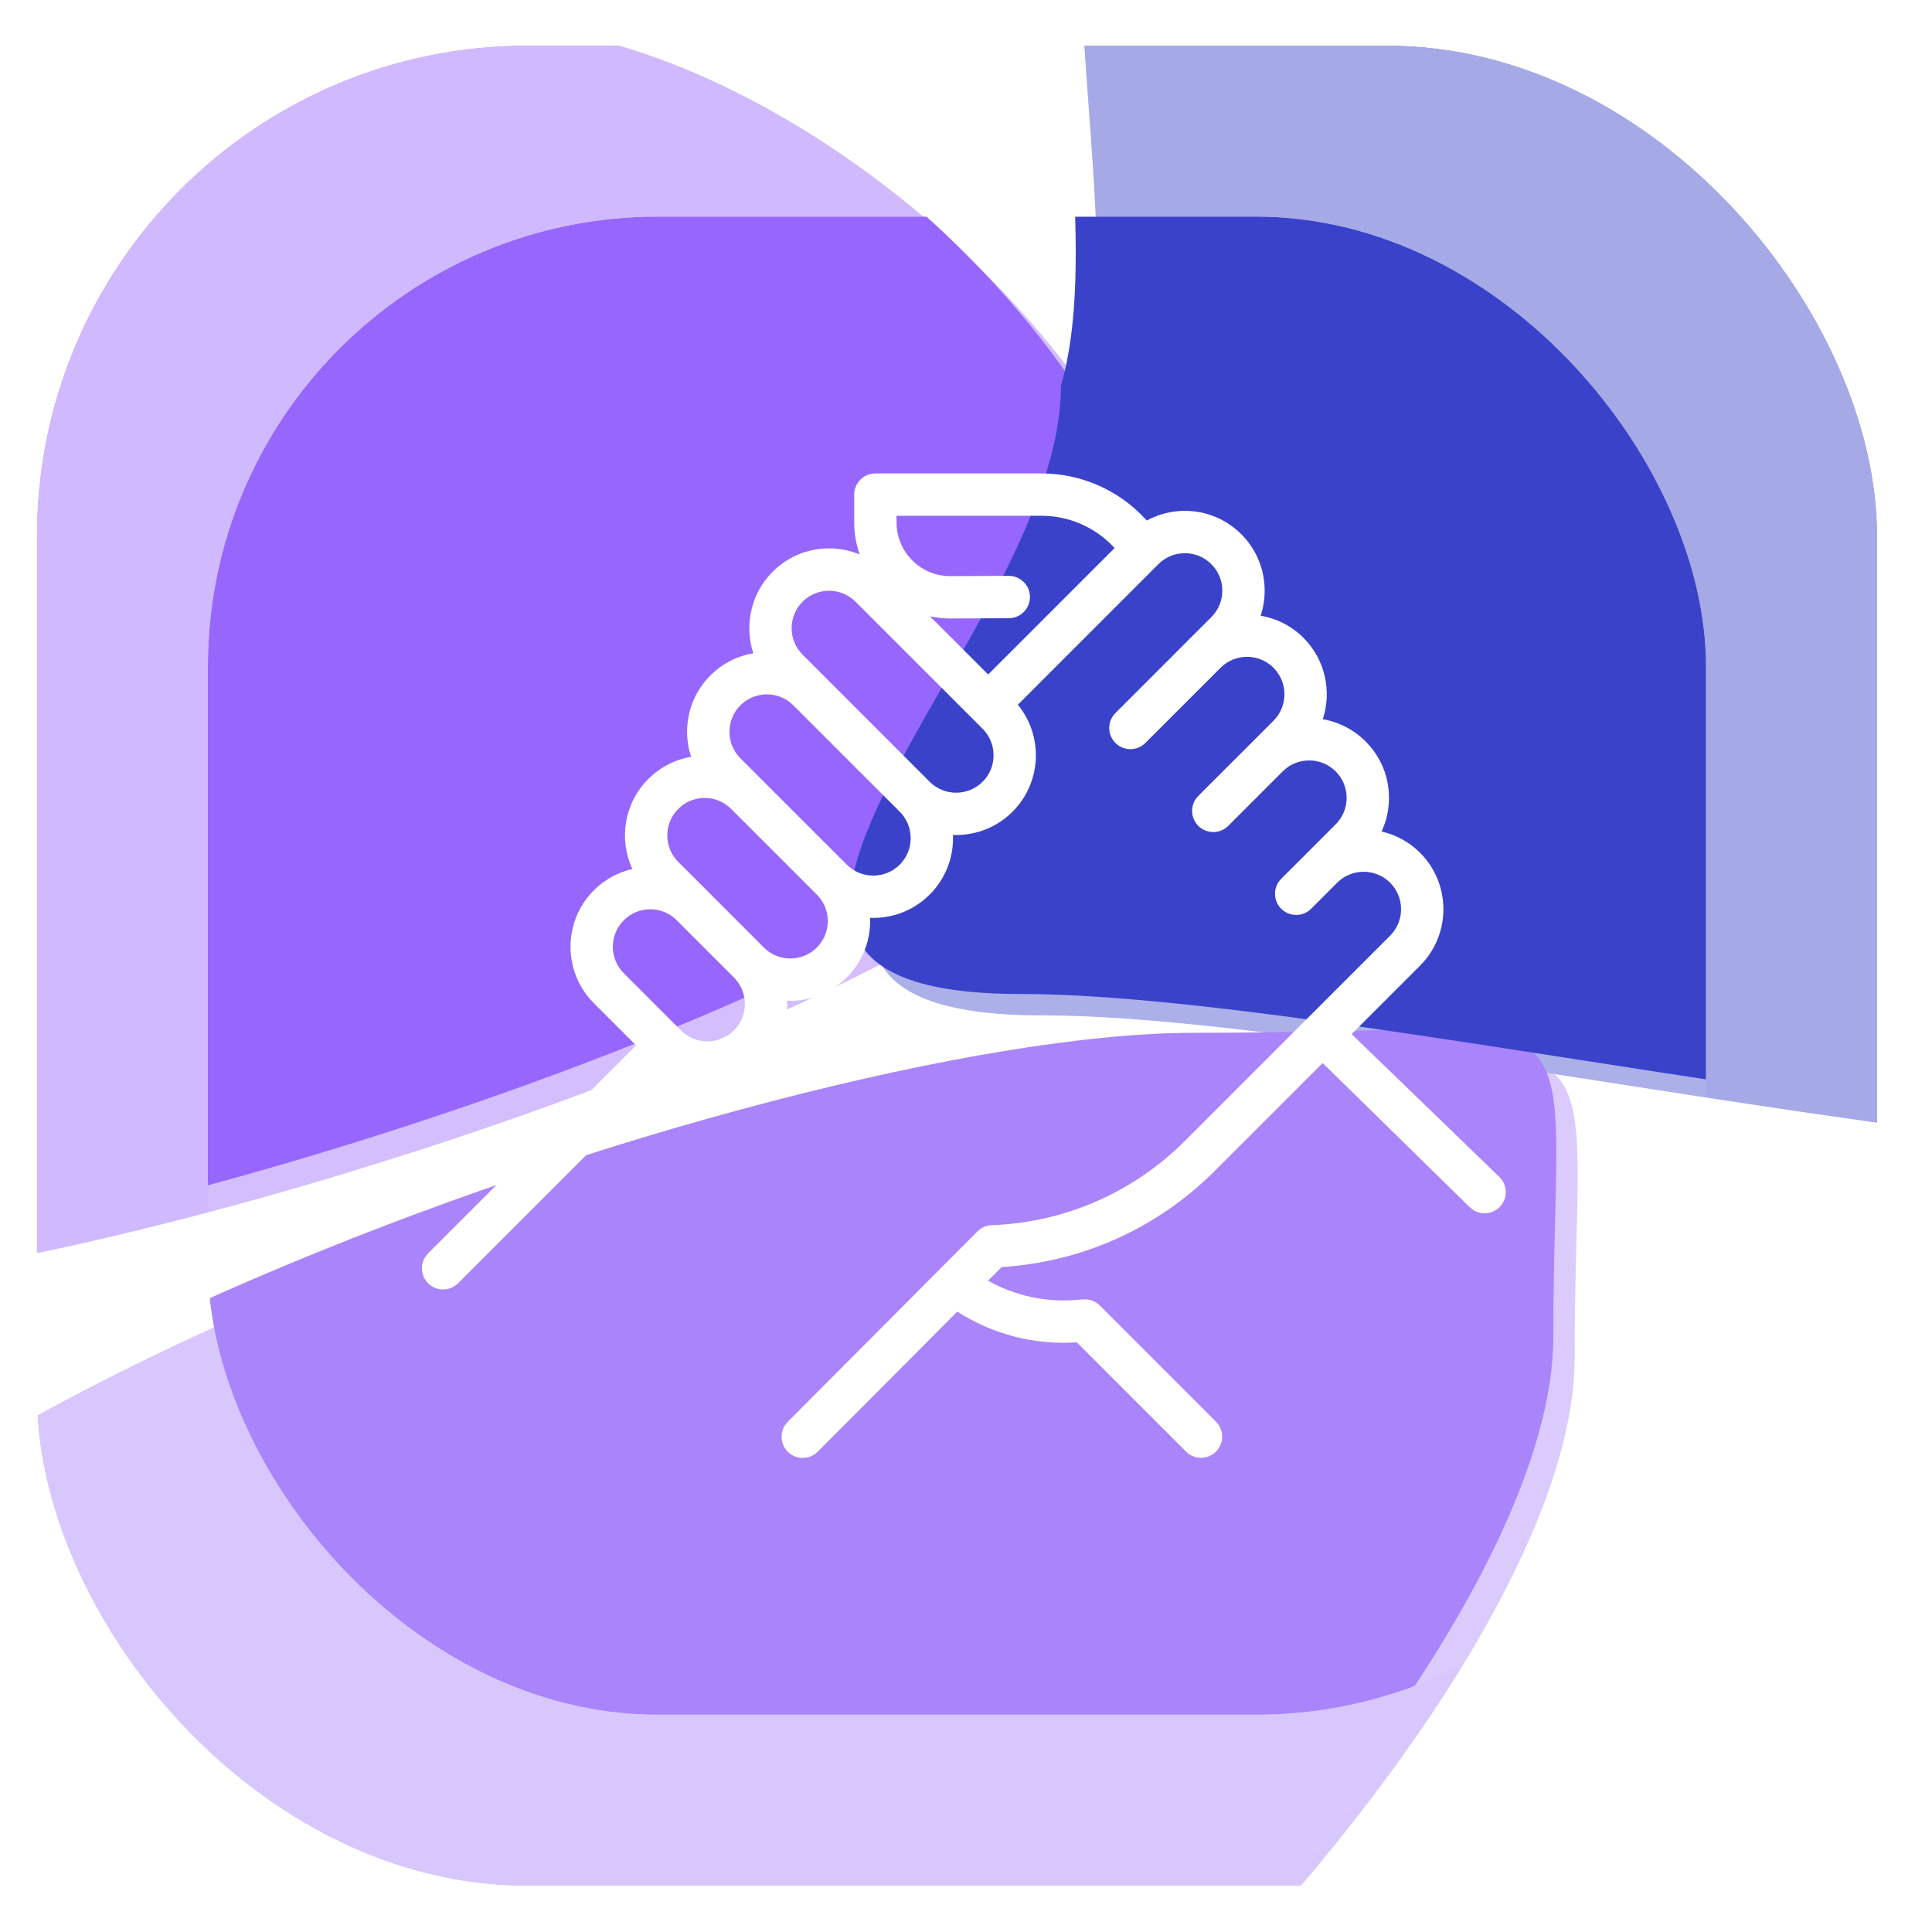
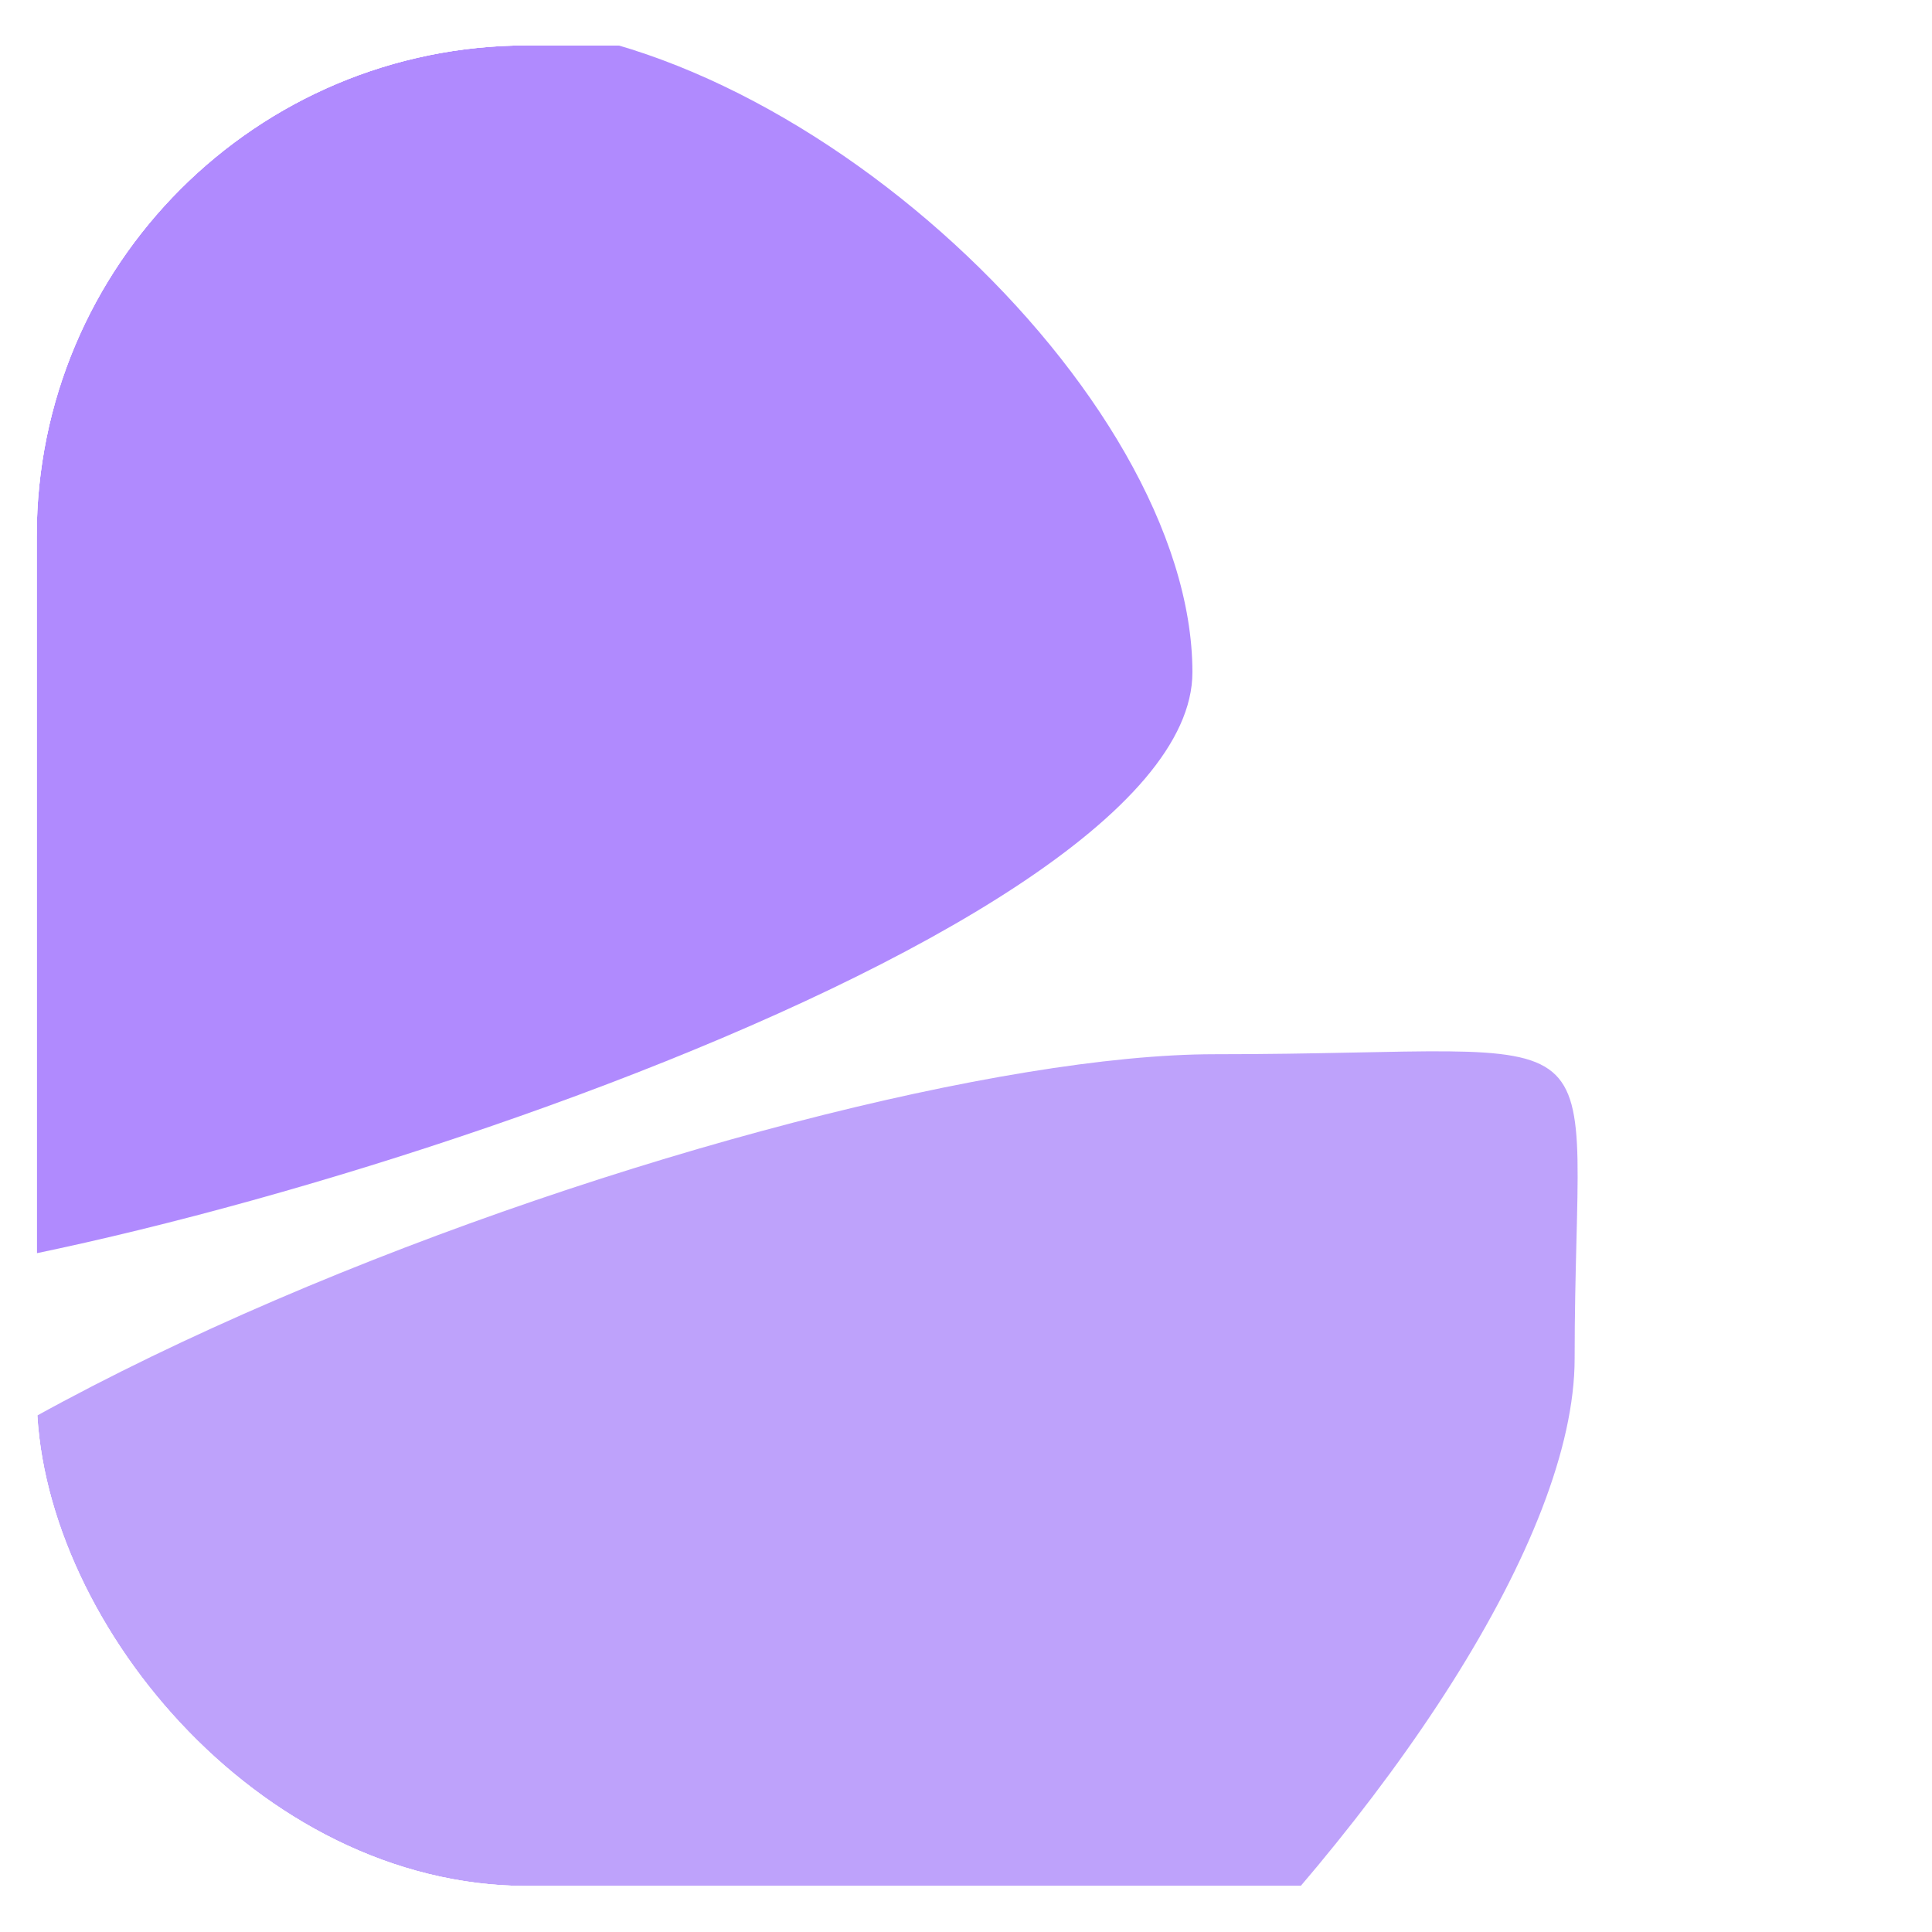
<svg xmlns="http://www.w3.org/2000/svg" width="63" height="63" viewBox="0 0 63 63" fill="none">
  <g clip-path="url(#clip0_379_94)">
    <g opacity="0.7">
      <g filter="url(#filter0_f_379_94)">
        <path d="M51.347 44.297C51.347 55.986 27.157 80.343 13.451 80.343C-0.255 80.343 -11.366 70.867 -11.366 59.178C-11.366 47.49 25.903 34.377 39.609 34.377C53.315 34.377 51.347 32.609 51.347 44.297Z" fill="#A37AFA" />
      </g>
      <g filter="url(#filter1_f_379_94)">
        <path d="M38.883 21.923C38.883 31.005 3.324 41.958 -6.948 41.958C-17.219 41.958 -2.963 26.307 -2.963 17.225C-2.963 8.144 5.364 0.782 15.636 0.782C25.907 0.782 38.883 12.842 38.883 21.923Z" fill="#8E59FD" />
      </g>
      <g filter="url(#filter2_f_379_94)">
-         <path d="M82.153 34.433C82.153 42.65 47.178 33.11 33.962 33.11C20.746 33.11 35.291 21.49 35.291 13.273C37.618 5.339 30.052 -13.176 43.268 -13.176C56.483 -13.176 82.153 26.216 82.153 34.433Z" fill="#2932C5" />
-       </g>
+         </g>
    </g>
    <g filter="url(#filter3_b_379_94)">
-       <rect x="1.197" y="1.48" width="60.02" height="60.02" rx="13.338" fill="white" fill-opacity="0.4" />
-     </g>
+       </g>
  </g>
  <g filter="url(#filter4_d_379_94)">
    <g clip-path="url(#clip1_379_94)">
      <g filter="url(#filter5_f_379_94)">
-         <path d="M50.652 43.599C50.652 55.288 26.462 79.645 12.755 79.645C-0.951 79.645 -12.062 70.169 -12.062 58.48C-12.062 46.792 25.208 33.679 38.914 33.679C52.62 33.679 50.652 31.911 50.652 43.599Z" fill="#A37AFA" />
+         <path d="M50.652 43.599C50.652 55.288 26.462 79.645 12.755 79.645C-12.062 46.792 25.208 33.679 38.914 33.679C52.62 33.679 50.652 31.911 50.652 43.599Z" fill="#A37AFA" />
      </g>
      <g filter="url(#filter6_f_379_94)">
        <path d="M38.188 21.226C38.188 30.307 2.628 41.261 -7.643 41.261C-17.915 41.261 -3.658 25.609 -3.658 16.528C-3.658 7.446 4.669 0.084 14.94 0.084C25.212 0.084 38.188 12.144 38.188 21.226Z" fill="#8E59FD" />
      </g>
      <g filter="url(#filter7_f_379_94)">
        <path d="M81.457 33.735C81.457 41.952 46.482 32.412 33.267 32.412C20.051 32.412 34.596 20.792 34.596 12.575C36.922 4.641 29.357 -13.874 42.572 -13.874C55.788 -13.874 81.457 25.518 81.457 33.735Z" fill="#2932C5" />
      </g>
      <rect opacity="0.1" x="6.779" y="7.063" width="50.947" height="50.947" rx="12.004" fill="white" fill-opacity="0.8" />
-       <path d="M48.897 38.383L44.052 33.698C43.781 33.43 43.689 33.743 43.421 34.014C43.152 34.285 42.519 34.061 42.789 34.33L47.924 39.363C48.059 39.497 48.234 39.563 48.41 39.563C48.588 39.563 48.765 39.495 48.9 39.359C49.169 39.089 49.167 38.651 48.897 38.383Z" fill="white" />
      <path d="M39.609 38.185L46.307 31.488C47.321 30.473 47.321 28.822 46.307 27.808C45.949 27.45 45.512 27.219 45.052 27.114C45.21 26.775 45.293 26.402 45.293 26.017C45.293 25.322 45.023 24.669 44.531 24.178C44.146 23.792 43.661 23.543 43.134 23.453C43.431 22.55 43.221 21.516 42.504 20.799C42.11 20.405 41.62 20.164 41.108 20.077C41.194 19.817 41.239 19.542 41.239 19.26C41.239 18.565 40.968 17.912 40.477 17.42C39.986 16.929 39.332 16.658 38.637 16.658C38.196 16.658 37.772 16.768 37.395 16.973L37.328 16.902C36.462 15.971 35.237 15.438 33.966 15.438H28.545C28.163 15.438 27.854 15.747 27.854 16.128V17.034C27.854 17.396 27.916 17.749 28.033 18.08C27.721 17.951 27.383 17.882 27.034 17.882C26.339 17.882 25.686 18.153 25.195 18.644C24.477 19.362 24.268 20.397 24.565 21.301C24.053 21.388 23.562 21.629 23.167 22.023C22.676 22.515 22.405 23.168 22.405 23.863C22.405 24.144 22.45 24.418 22.536 24.678C22.01 24.768 21.525 25.017 21.14 25.402C20.348 26.194 20.174 27.375 20.62 28.337C20.148 28.444 19.715 28.682 19.364 29.032C18.35 30.047 18.35 31.697 19.364 32.712L20.742 34.089L13.961 40.87C13.691 41.139 13.691 41.577 13.961 41.846C14.096 41.981 14.273 42.048 14.449 42.048C14.626 42.048 14.803 41.981 14.937 41.846L21.784 35C22.171 35.221 22.611 35.339 23.07 35.339C23.764 35.339 24.418 35.069 24.909 34.577C25.443 34.044 25.695 33.333 25.667 32.633C25.702 32.634 25.737 32.635 25.772 32.635C26.439 32.635 27.105 32.382 27.612 31.874C28.103 31.383 28.374 30.73 28.374 30.035C28.374 30 28.373 29.965 28.372 29.93C28.406 29.931 28.441 29.932 28.475 29.932C29.142 29.932 29.808 29.679 30.315 29.172C30.806 28.68 31.077 28.027 31.077 27.332C31.077 27.297 31.076 27.262 31.075 27.227C31.109 27.228 31.144 27.229 31.178 27.229C31.845 27.229 32.511 26.976 33.018 26.468C33.971 25.515 34.028 24.001 33.191 22.98L37.773 18.397C38.004 18.166 38.311 18.039 38.637 18.039C38.963 18.039 39.27 18.166 39.5 18.397C39.731 18.627 39.858 18.934 39.858 19.26C39.858 19.586 39.731 19.893 39.5 20.123L38.824 20.799L36.373 23.251C36.103 23.52 36.103 23.957 36.373 24.227C36.507 24.362 36.684 24.429 36.861 24.429C37.037 24.429 37.214 24.362 37.349 24.227L39.801 21.775C40.277 21.299 41.051 21.299 41.527 21.775C42.003 22.251 42.003 23.026 41.527 23.502L40.852 24.178L39.075 25.954C38.806 26.223 38.806 26.66 39.075 26.93C39.21 27.065 39.387 27.132 39.564 27.132C39.74 27.132 39.917 27.065 40.052 26.93L41.828 25.154C42.058 24.924 42.365 24.797 42.691 24.797C43.017 24.797 43.324 24.924 43.554 25.154C43.785 25.385 43.912 25.691 43.912 26.017C43.912 26.344 43.785 26.65 43.554 26.881L42.627 27.808L41.778 28.657C41.509 28.926 41.509 29.363 41.778 29.633C41.913 29.768 42.09 29.835 42.267 29.835C42.443 29.835 42.62 29.768 42.755 29.633L43.604 28.784C44.08 28.309 44.854 28.309 45.33 28.785C45.806 29.261 45.806 30.035 45.33 30.511L38.632 37.209C36.95 38.891 34.715 39.864 32.338 39.951C32.164 39.957 31.998 40.029 31.874 40.154L25.687 46.364C25.418 46.634 25.419 47.071 25.689 47.34C25.824 47.474 26 47.541 26.176 47.541C26.353 47.541 26.53 47.474 26.665 47.338L31.216 42.771C32.372 43.512 33.731 43.865 35.114 43.773L38.675 47.335C38.81 47.47 38.987 47.537 39.164 47.537C39.34 47.537 39.517 47.47 39.652 47.335C39.921 47.066 39.921 46.628 39.652 46.359L35.865 42.571C35.721 42.428 35.522 42.355 35.32 42.371L35.101 42.389C34.091 42.472 33.092 42.251 32.22 41.762L32.664 41.317C35.288 41.155 37.745 40.049 39.609 38.185ZM23.933 33.601C23.702 33.832 23.396 33.959 23.07 33.959C22.743 33.959 22.437 33.832 22.206 33.601L20.341 31.735C19.865 31.259 19.865 30.485 20.341 30.009C20.571 29.778 20.878 29.651 21.204 29.651C21.53 29.651 21.837 29.778 22.067 30.009L23.933 31.874C24.409 32.35 24.409 33.125 23.933 33.601ZM26.636 30.898C26.16 31.374 25.385 31.374 24.909 30.898L23.044 29.032L22.116 28.105C21.64 27.629 21.64 26.854 22.116 26.378C22.347 26.148 22.653 26.02 22.979 26.02C23.305 26.02 23.612 26.148 23.843 26.378L26.636 29.171C26.636 29.171 26.636 29.171 26.636 29.171C26.866 29.402 26.993 29.709 26.993 30.035C26.993 30.361 26.866 30.667 26.636 30.898ZM29.339 28.195C28.863 28.671 28.088 28.671 27.612 28.195L24.143 24.726C23.913 24.495 23.786 24.189 23.786 23.863C23.786 23.537 23.913 23.23 24.143 23C24.381 22.762 24.694 22.642 25.007 22.642C25.319 22.642 25.631 22.761 25.869 22.999L27.45 24.58L29.339 26.468H29.339C29.569 26.699 29.696 27.005 29.696 27.332C29.696 27.658 29.569 27.964 29.339 28.195ZM32.042 25.492C31.566 25.968 30.791 25.968 30.315 25.492L26.846 22.023C26.846 22.023 26.846 22.022 26.845 22.022L26.171 21.347C25.695 20.871 25.695 20.097 26.171 19.621C26.409 19.383 26.721 19.264 27.034 19.264C27.346 19.264 27.659 19.383 27.897 19.621L32.042 23.765C32.272 23.996 32.399 24.302 32.399 24.628C32.399 24.955 32.273 25.261 32.042 25.492ZM32.223 21.994L30.327 20.098C30.542 20.144 30.763 20.168 30.988 20.168C30.993 20.168 30.998 20.168 31.003 20.168L32.898 20.159C33.279 20.157 33.587 19.847 33.585 19.465C33.584 19.085 33.275 18.778 32.895 18.778C32.894 18.778 32.893 18.778 32.892 18.778L30.997 18.787C30.994 18.787 30.991 18.787 30.988 18.787C30.521 18.787 30.082 18.606 29.751 18.276C29.418 17.945 29.235 17.503 29.235 17.034V16.819H33.966C34.855 16.819 35.712 17.192 36.317 17.842L36.345 17.872L32.223 21.994Z" fill="white" />
    </g>
  </g>
  <defs>
    <filter id="filter0_f_379_94" x="-38.042" y="7.606" width="116.162" height="99.412" filterUnits="userSpaceOnUse" color-interpolation-filters="sRGB">
      <feFlood flood-opacity="0" result="BackgroundImageFix" />
      <feBlend mode="normal" in="SourceGraphic" in2="BackgroundImageFix" result="shape" />
      <feGaussianBlur stdDeviation="13.338" result="effect1_foregroundBlur_379_94" />
    </filter>
    <filter id="filter1_f_379_94" x="-30.674" y="-19.225" width="89.564" height="81.189" filterUnits="userSpaceOnUse" color-interpolation-filters="sRGB">
      <feFlood flood-opacity="0" result="BackgroundImageFix" />
      <feBlend mode="normal" in="SourceGraphic" in2="BackgroundImageFix" result="shape" />
      <feGaussianBlur stdDeviation="10.003" result="effect1_foregroundBlur_379_94" />
    </filter>
    <filter id="filter2_f_379_94" x="1.739" y="-39.851" width="107.089" height="104.298" filterUnits="userSpaceOnUse" color-interpolation-filters="sRGB">
      <feFlood flood-opacity="0" result="BackgroundImageFix" />
      <feBlend mode="normal" in="SourceGraphic" in2="BackgroundImageFix" result="shape" />
      <feGaussianBlur stdDeviation="13.338" result="effect1_foregroundBlur_379_94" />
    </filter>
    <filter id="filter3_b_379_94" x="-22.144" y="-21.861" width="106.701" height="106.702" filterUnits="userSpaceOnUse" color-interpolation-filters="sRGB">
      <feFlood flood-opacity="0" result="BackgroundImageFix" />
      <feGaussianBlur in="BackgroundImage" stdDeviation="11.671" />
      <feComposite in2="SourceAlpha" operator="in" result="effect1_backgroundBlur_379_94" />
      <feBlend mode="normal" in="SourceGraphic" in2="effect1_backgroundBlur_379_94" result="shape" />
    </filter>
    <filter id="filter4_d_379_94" x="0.11" y="0.394" width="62.191" height="62.191" filterUnits="userSpaceOnUse" color-interpolation-filters="sRGB">
      <feFlood flood-opacity="0" result="BackgroundImageFix" />
      <feColorMatrix in="SourceAlpha" type="matrix" values="0 0 0 0 0 0 0 0 0 0 0 0 0 0 0 0 0 0 127 0" result="hardAlpha" />
      <feOffset />
      <feGaussianBlur stdDeviation="3.334" />
      <feComposite in2="hardAlpha" operator="out" />
      <feColorMatrix type="matrix" values="0 0 0 0 1 0 0 0 0 1 0 0 0 0 1 0 0 0 0.25 0" />
      <feBlend mode="normal" in2="BackgroundImageFix" result="effect1_dropShadow_379_94" />
      <feBlend mode="normal" in="SourceGraphic" in2="effect1_dropShadow_379_94" result="shape" />
    </filter>
    <filter id="filter5_f_379_94" x="-38.737" y="6.908" width="116.162" height="99.412" filterUnits="userSpaceOnUse" color-interpolation-filters="sRGB">
      <feFlood flood-opacity="0" result="BackgroundImageFix" />
      <feBlend mode="normal" in="SourceGraphic" in2="BackgroundImageFix" result="shape" />
      <feGaussianBlur stdDeviation="13.338" result="effect1_foregroundBlur_379_94" />
    </filter>
    <filter id="filter6_f_379_94" x="-31.37" y="-19.922" width="89.564" height="81.189" filterUnits="userSpaceOnUse" color-interpolation-filters="sRGB">
      <feFlood flood-opacity="0" result="BackgroundImageFix" />
      <feBlend mode="normal" in="SourceGraphic" in2="BackgroundImageFix" result="shape" />
      <feGaussianBlur stdDeviation="10.003" result="effect1_foregroundBlur_379_94" />
    </filter>
    <filter id="filter7_f_379_94" x="1.043" y="-40.549" width="107.089" height="104.298" filterUnits="userSpaceOnUse" color-interpolation-filters="sRGB">
      <feFlood flood-opacity="0" result="BackgroundImageFix" />
      <feBlend mode="normal" in="SourceGraphic" in2="BackgroundImageFix" result="shape" />
      <feGaussianBlur stdDeviation="13.338" result="effect1_foregroundBlur_379_94" />
    </filter>
    <clipPath id="clip0_379_94">
      <rect x="1.197" y="1.48" width="60.02" height="60.02" rx="16.005" fill="white" />
    </clipPath>
    <clipPath id="clip1_379_94">
-       <rect x="6.779" y="7.063" width="48.853" height="48.853" rx="14.671" fill="white" />
-     </clipPath>
+       </clipPath>
  </defs>
</svg>